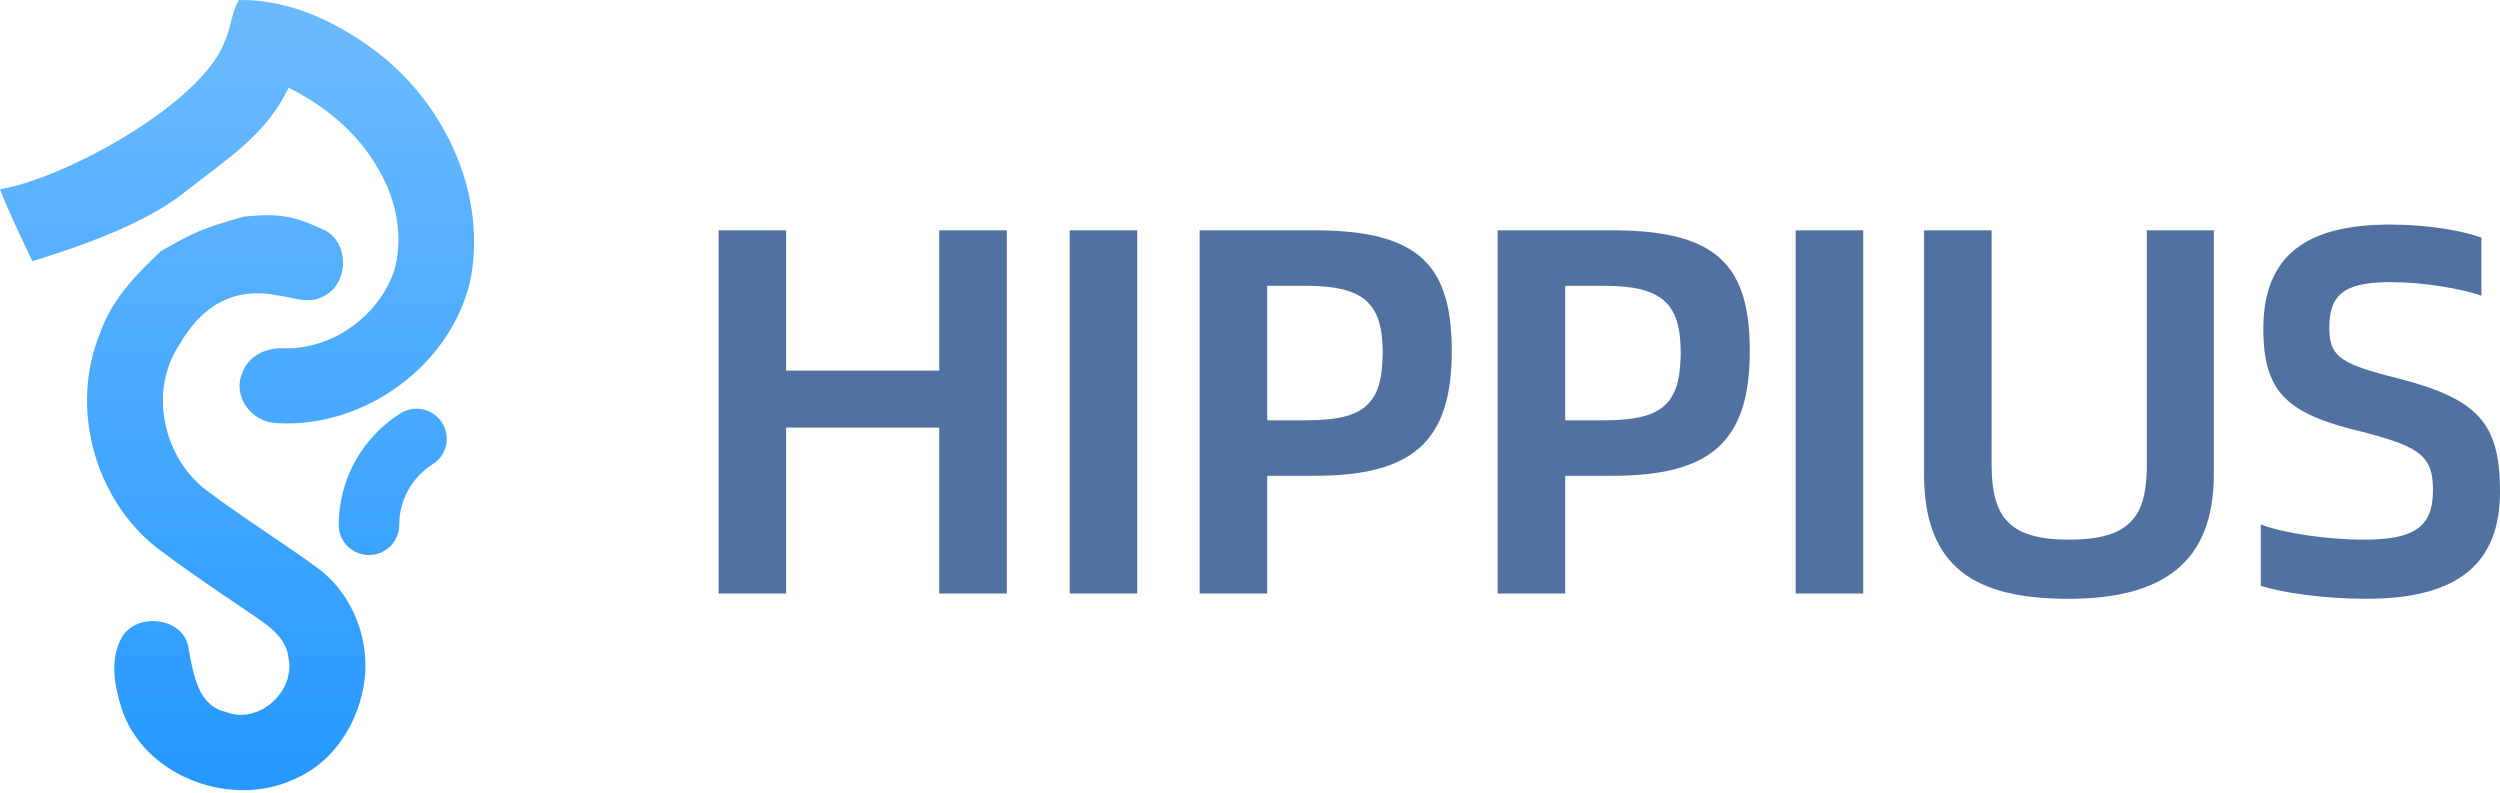
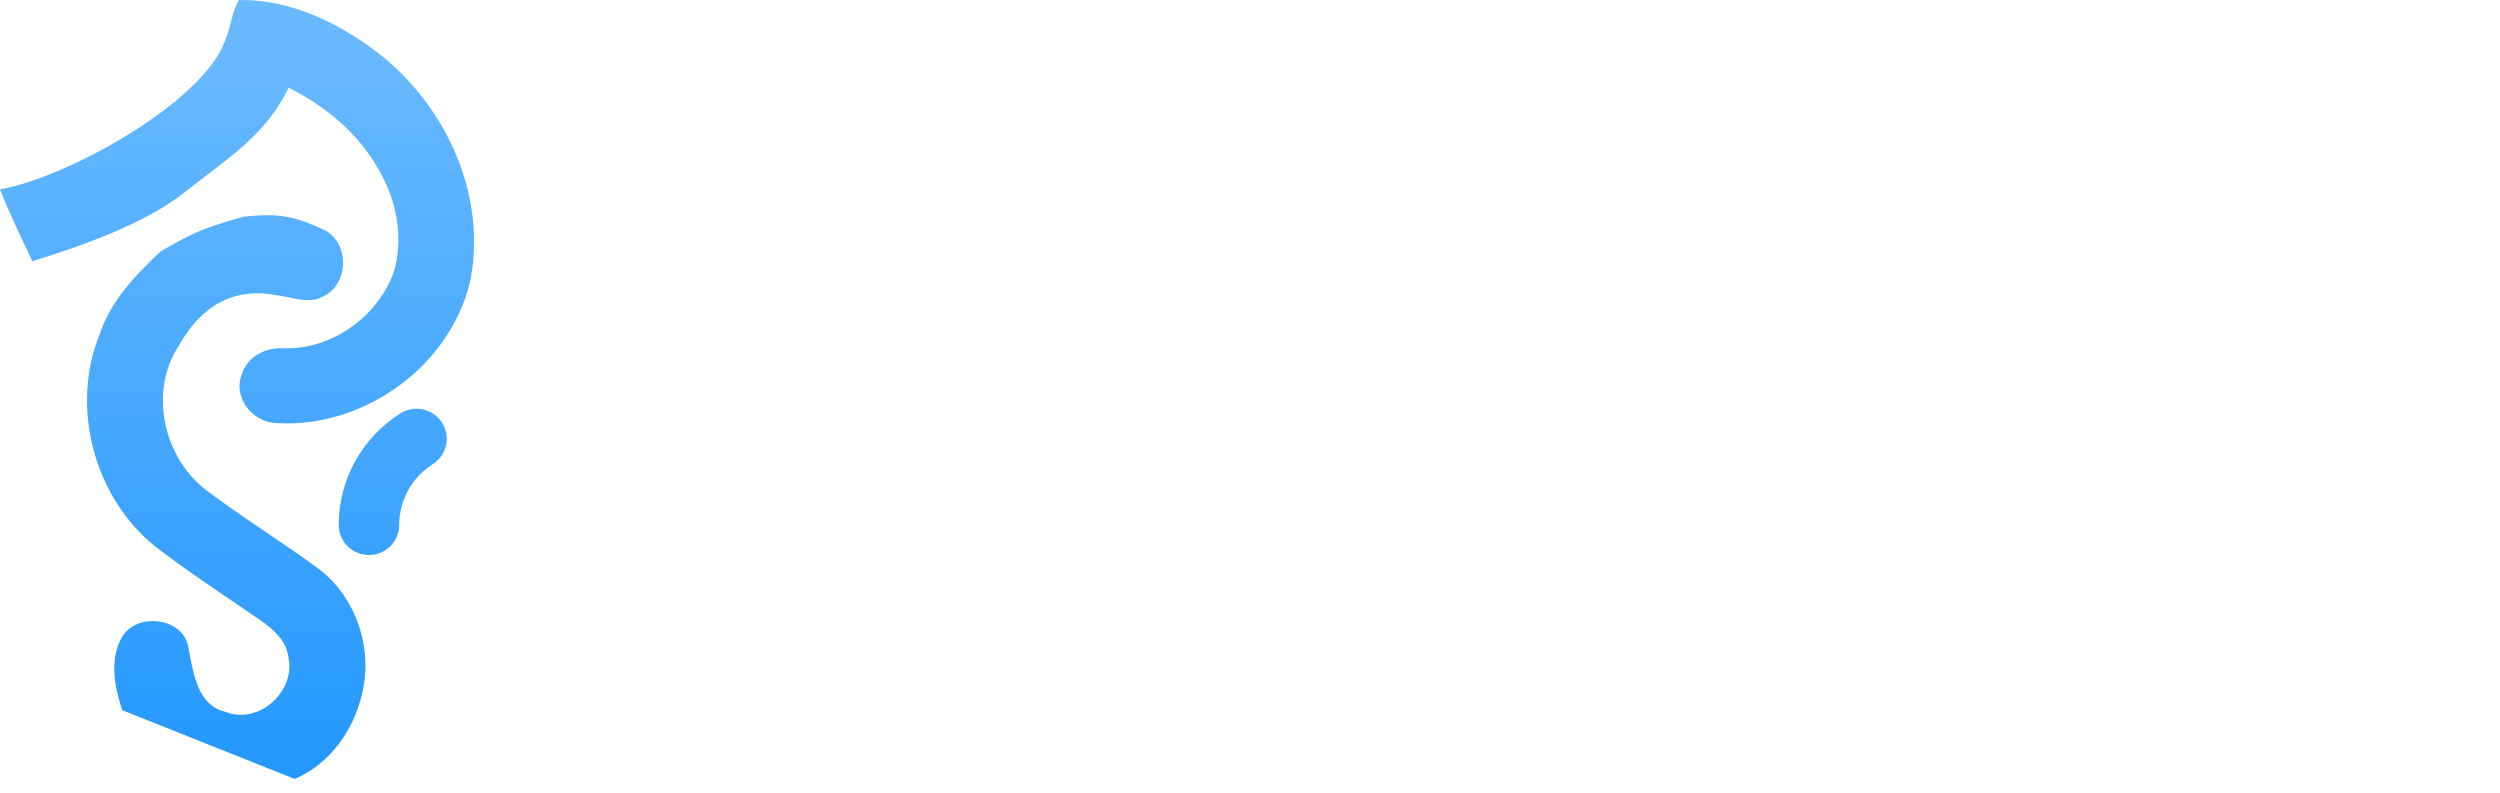
<svg xmlns="http://www.w3.org/2000/svg" width="167px" height="53px" viewBox="0 0 167 53" version="1.1">
  <title>HIPPIUS-logo</title>
  <defs>
    <linearGradient x1="36.401%" y1="6.375%" x2="36.401%" y2="147.155%" id="linearGradient-1">
      <stop stop-color="#69B9FF" offset="0%" />
      <stop stop-color="#0087FF" offset="100%" />
    </linearGradient>
  </defs>
  <g id="融合中台" stroke="none" stroke-width="1" fill="none" fill-rule="evenodd">
    <g id="移动中台" transform="translate(-20, -132)" fill-rule="nonzero">
      <g id="HIPPIUS-logo" transform="translate(20, 132)">
        <g id="编组-3" fill="url(#linearGradient-1)">
-           <path d="M21.737,15.4 C23.399,16.324 23.275,19.055 21.548,19.825 C20.604,20.327 19.552,19.859 18.577,19.736 C15.578,19.145 13.462,20.429 11.956,23.07 C9.936,26.133 10.897,30.542 13.766,32.737 C16.192,34.565 18.785,36.164 21.24,37.959 C23.35,39.532 24.501,42.168 24.409,44.769 C24.262,47.776 22.537,50.818 19.683,52.035 C15.552,53.982 9.923,51.987 8.249,47.686 L8.166,47.441 L8.083,47.186 C7.6,45.64 7.326,43.883 8.217,42.445 C9.318,40.85 12.382,41.309 12.602,43.364 L12.753,44.145 L12.814,44.442 C13.106,45.803 13.591,47.222 15.087,47.56 C17.288,48.424 19.746,46.192 19.271,43.938 C19.125,42.633 17.983,41.817 16.972,41.141 L14.985,39.791 C13.439,38.74 11.899,37.678 10.414,36.543 C6.268,33.226 4.656,27.154 6.69,22.244 C7.437,20.043 9.075,18.36 10.727,16.794 C11.783,16.172 12.638,15.723 13.294,15.447 L13.511,15.359 C14.117,15.12 14.944,14.851 15.994,14.552 L16.274,14.473 L16.68,14.435 C18.78,14.25 19.8,14.485 21.737,15.4 Z M26.736,27.619 C27.677,27.022 28.926,27.296 29.526,28.23 C30.127,29.165 29.851,30.406 28.911,31.003 C27.522,31.884 26.667,33.402 26.667,35.068 C26.667,36.177 25.762,37.075 24.646,37.075 C23.531,37.075 22.626,36.177 22.626,35.068 C22.626,32.017 24.197,29.23 26.736,27.619 Z M25.591,3.801 C29.895,7.326 32.49,13.109 31.435,18.658 C30.173,24.364 24.39,28.589 18.56,28.266 L18.384,28.254 C16.776,28.164 15.506,26.441 16.185,24.915 C16.576,23.768 17.801,23.196 18.958,23.263 C22.175,23.36 25.228,21.157 26.305,18.174 C26.981,15.887 26.501,13.382 25.3,11.35 C23.96,8.921 21.748,7.088 19.28,5.862 C17.736,9.049 15.275,10.523 12.234,12.917 C10.207,14.513 6.849,16.022 2.161,17.445 C1.031,15.085 0.311,13.486 -1.90070182e-13,12.647 C4.388,11.897 13.45,6.926 15.003,2.79 C15.412,1.893 15.46,0.847 15.96,0.001 C19.512,-0.053 22.875,1.633 25.591,3.801 Z" id="形状" />
+           <path d="M21.737,15.4 C23.399,16.324 23.275,19.055 21.548,19.825 C20.604,20.327 19.552,19.859 18.577,19.736 C15.578,19.145 13.462,20.429 11.956,23.07 C9.936,26.133 10.897,30.542 13.766,32.737 C16.192,34.565 18.785,36.164 21.24,37.959 C23.35,39.532 24.501,42.168 24.409,44.769 C24.262,47.776 22.537,50.818 19.683,52.035 L8.166,47.441 L8.083,47.186 C7.6,45.64 7.326,43.883 8.217,42.445 C9.318,40.85 12.382,41.309 12.602,43.364 L12.753,44.145 L12.814,44.442 C13.106,45.803 13.591,47.222 15.087,47.56 C17.288,48.424 19.746,46.192 19.271,43.938 C19.125,42.633 17.983,41.817 16.972,41.141 L14.985,39.791 C13.439,38.74 11.899,37.678 10.414,36.543 C6.268,33.226 4.656,27.154 6.69,22.244 C7.437,20.043 9.075,18.36 10.727,16.794 C11.783,16.172 12.638,15.723 13.294,15.447 L13.511,15.359 C14.117,15.12 14.944,14.851 15.994,14.552 L16.274,14.473 L16.68,14.435 C18.78,14.25 19.8,14.485 21.737,15.4 Z M26.736,27.619 C27.677,27.022 28.926,27.296 29.526,28.23 C30.127,29.165 29.851,30.406 28.911,31.003 C27.522,31.884 26.667,33.402 26.667,35.068 C26.667,36.177 25.762,37.075 24.646,37.075 C23.531,37.075 22.626,36.177 22.626,35.068 C22.626,32.017 24.197,29.23 26.736,27.619 Z M25.591,3.801 C29.895,7.326 32.49,13.109 31.435,18.658 C30.173,24.364 24.39,28.589 18.56,28.266 L18.384,28.254 C16.776,28.164 15.506,26.441 16.185,24.915 C16.576,23.768 17.801,23.196 18.958,23.263 C22.175,23.36 25.228,21.157 26.305,18.174 C26.981,15.887 26.501,13.382 25.3,11.35 C23.96,8.921 21.748,7.088 19.28,5.862 C17.736,9.049 15.275,10.523 12.234,12.917 C10.207,14.513 6.849,16.022 2.161,17.445 C1.031,15.085 0.311,13.486 -1.90070182e-13,12.647 C4.388,11.897 13.45,6.926 15.003,2.79 C15.412,1.893 15.46,0.847 15.96,0.001 C19.512,-0.053 22.875,1.633 25.591,3.801 Z" id="形状" />
        </g>
-         <path d="M62.742,15.385 L62.742,24.755 L52.512,24.755 L52.512,15.385 L48,15.385 L48,39.65 L52.512,39.65 L52.512,28.566 L62.742,28.566 L62.742,39.65 L67.254,39.65 L67.254,15.385 L62.742,15.385 Z M71.456,39.65 L75.968,39.65 L75.968,15.385 L71.456,15.385 L71.456,39.65 Z M80.135,39.65 L84.647,39.65 L84.647,31.783 L87.781,31.783 C94.291,31.783 96.978,29.58 96.978,23.462 C96.978,17.785 94.851,15.432 87.991,15.385 L80.135,15.385 L80.135,39.65 Z M84.647,28.077 L84.647,19.091 L87.23,19.091 C91.004,19.091 92.328,20.181 92.362,23.403 L92.362,23.531 C92.362,27.063 91.088,28.077 87.23,28.077 L84.647,28.077 Z M100.043,39.65 L104.555,39.65 L104.555,31.783 L107.689,31.783 C114.199,31.783 116.886,29.58 116.886,23.462 C116.886,17.785 114.759,15.432 107.899,15.385 L100.043,15.385 L100.043,39.65 Z M104.555,28.077 L104.555,19.091 L107.138,19.091 C110.962,19.091 112.27,20.21 112.27,23.531 L112.268,23.788 C112.206,27.112 110.901,28.077 107.138,28.077 L104.555,28.077 Z M119.951,39.65 L124.463,39.65 L124.463,15.385 L119.951,15.385 L119.951,39.65 Z M138.171,40 C144.474,40 147.884,37.587 147.884,31.678 L147.884,15.385 L143.407,15.385 L143.407,31.049 L143.405,31.294 C143.354,34.518 142.272,36.049 138.206,36.049 C134.26,36.049 133.069,34.583 133.04,31.179 L133.039,15.385 L128.527,15.385 L128.527,31.678 C128.527,37.937 131.972,40 138.171,40 Z M158.045,40 C164.279,40 167,37.587 167,32.832 L166.998,32.55 C166.938,28.243 165.468,26.647 160.279,25.297 L159.463,25.089 C156.155,24.228 155.615,23.644 155.6,21.933 L155.599,21.853 C155.599,19.441 156.908,18.846 159.801,18.846 C161.868,18.846 164.52,19.301 165.76,19.755 L165.76,15.874 C164.52,15.42 162.247,15 159.664,15 C154.118,15 151.191,17.028 151.191,21.958 C151.191,26.224 152.775,27.657 157.804,28.846 L158.128,28.931 C161.774,29.897 162.522,30.554 162.522,32.762 C162.522,35.245 161.214,36.049 157.907,36.049 C155.393,36.049 152.465,35.594 151.019,35.035 L151.019,39.126 C152.362,39.58 155.221,40 158.045,40 Z" id="HIPPIUS·CONSOLE" fill="#5171A0" />
      </g>
    </g>
  </g>
</svg>